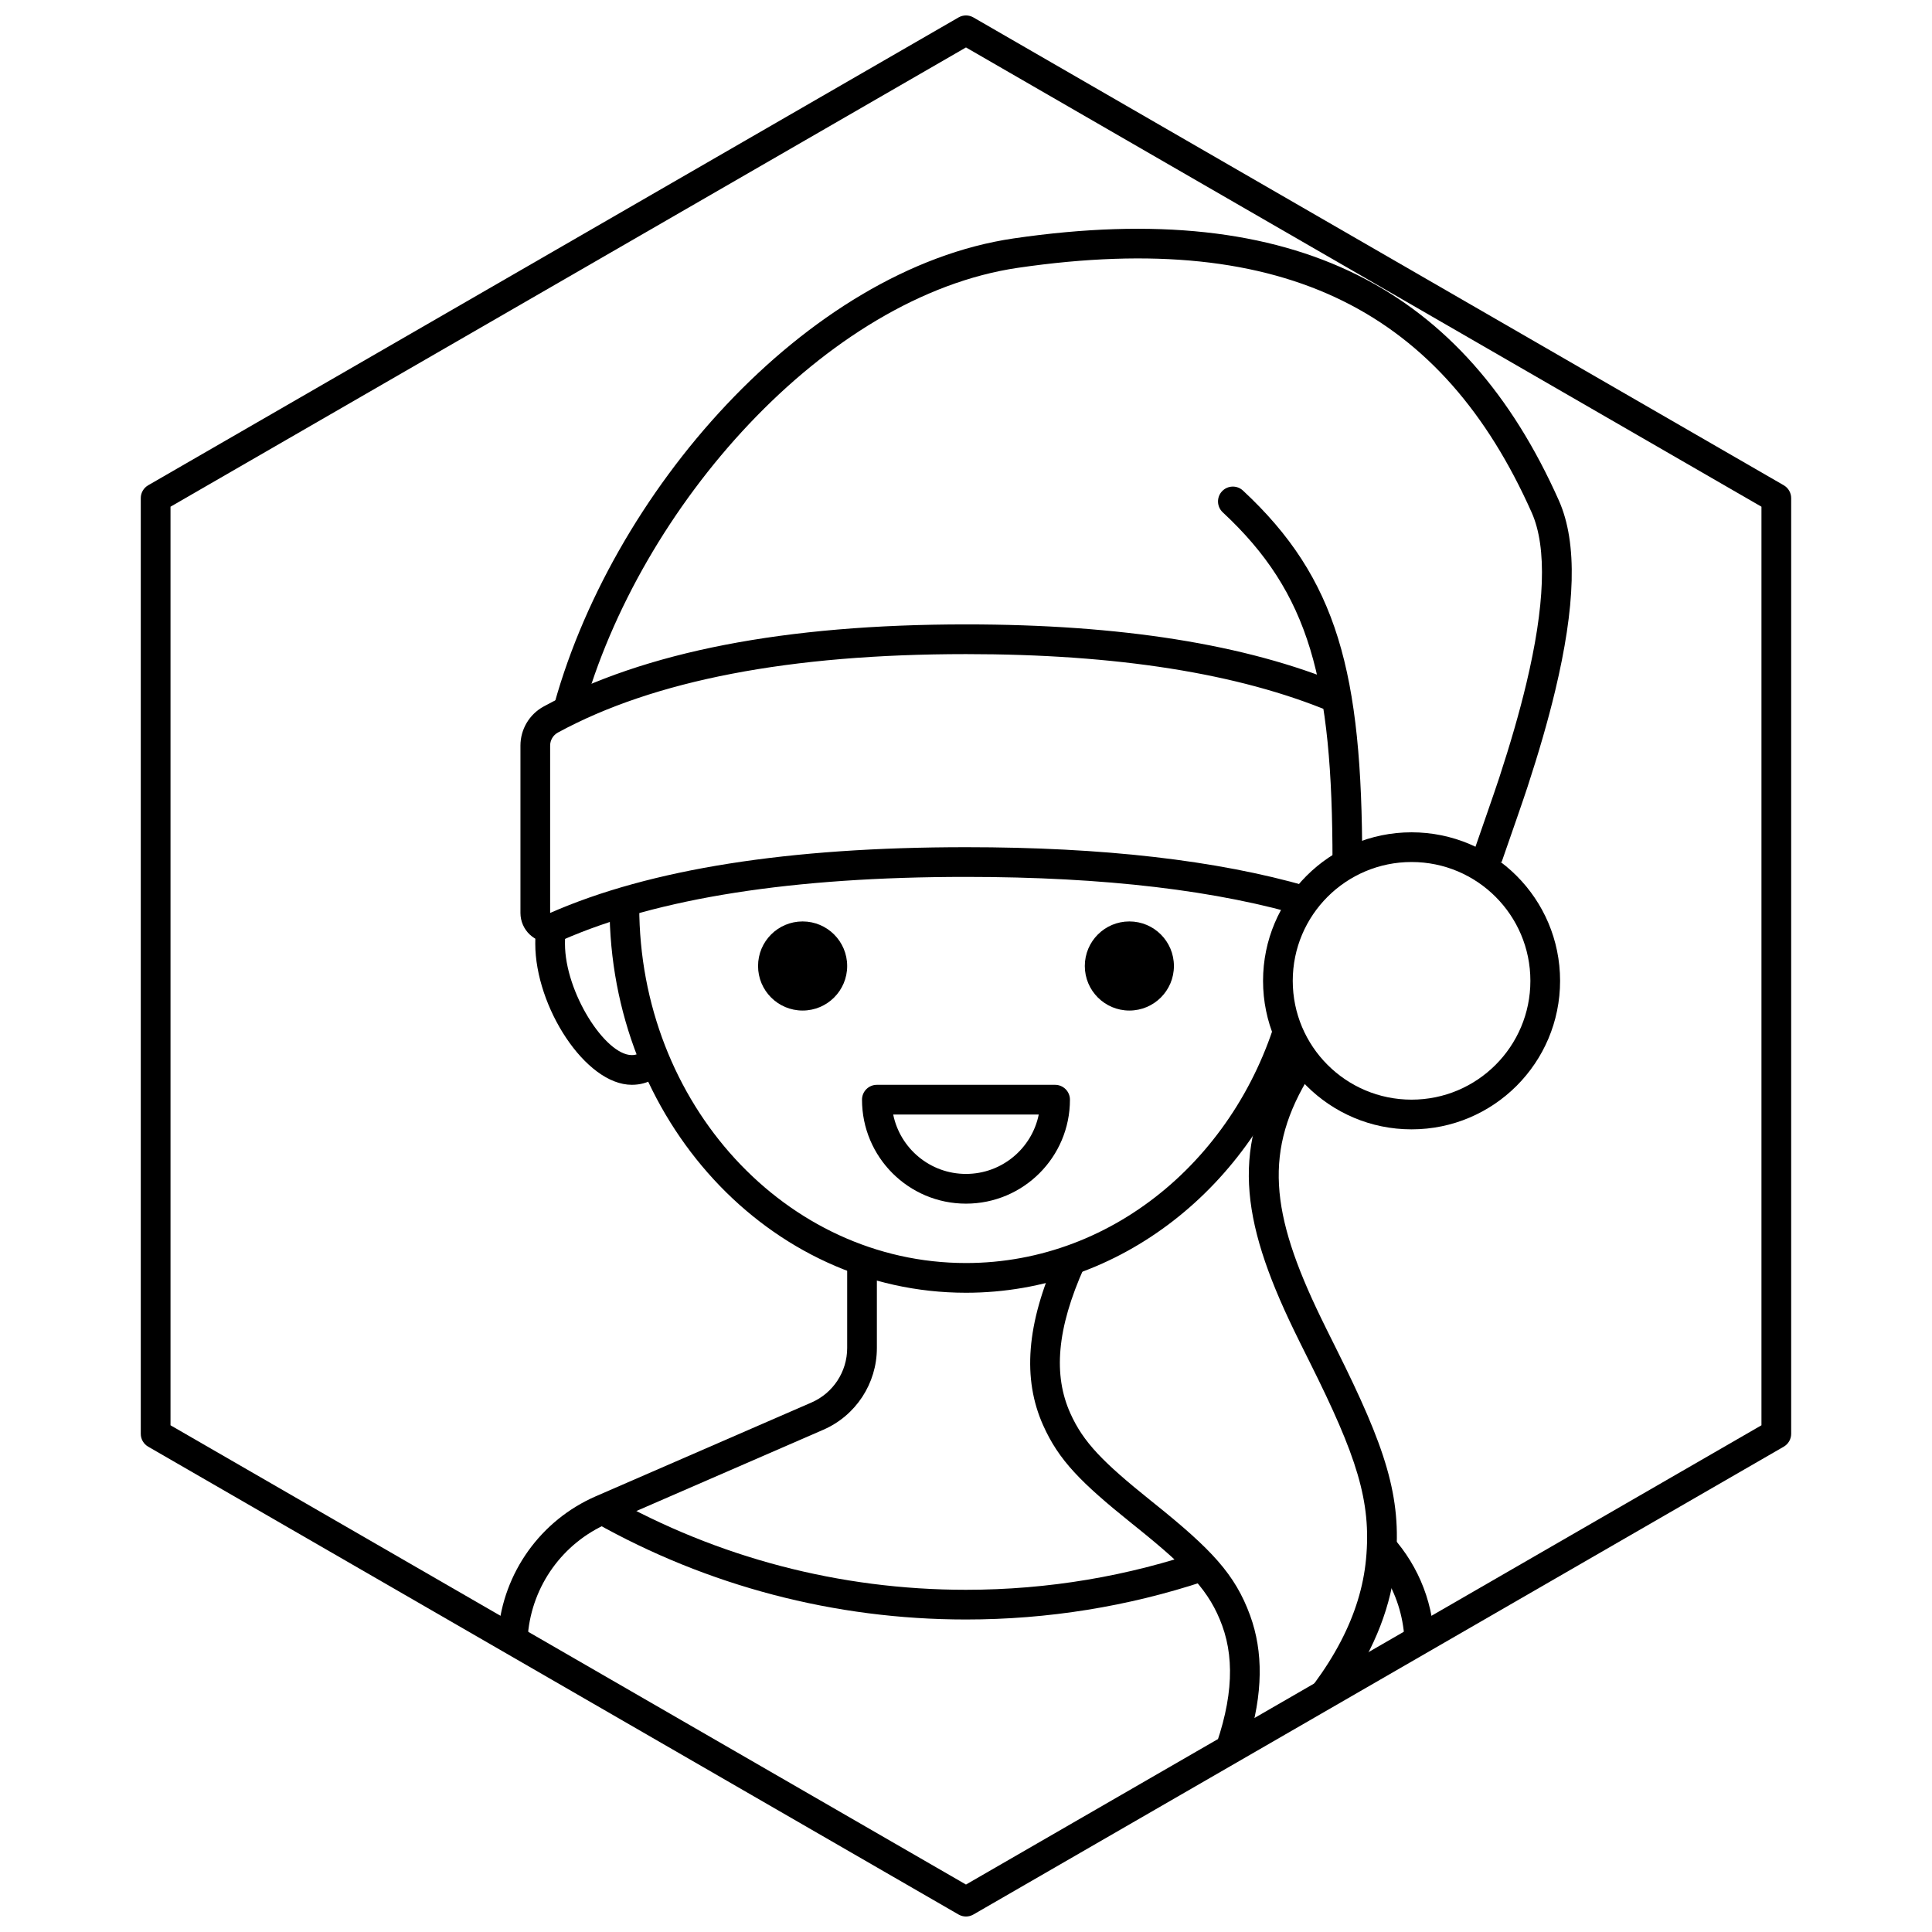
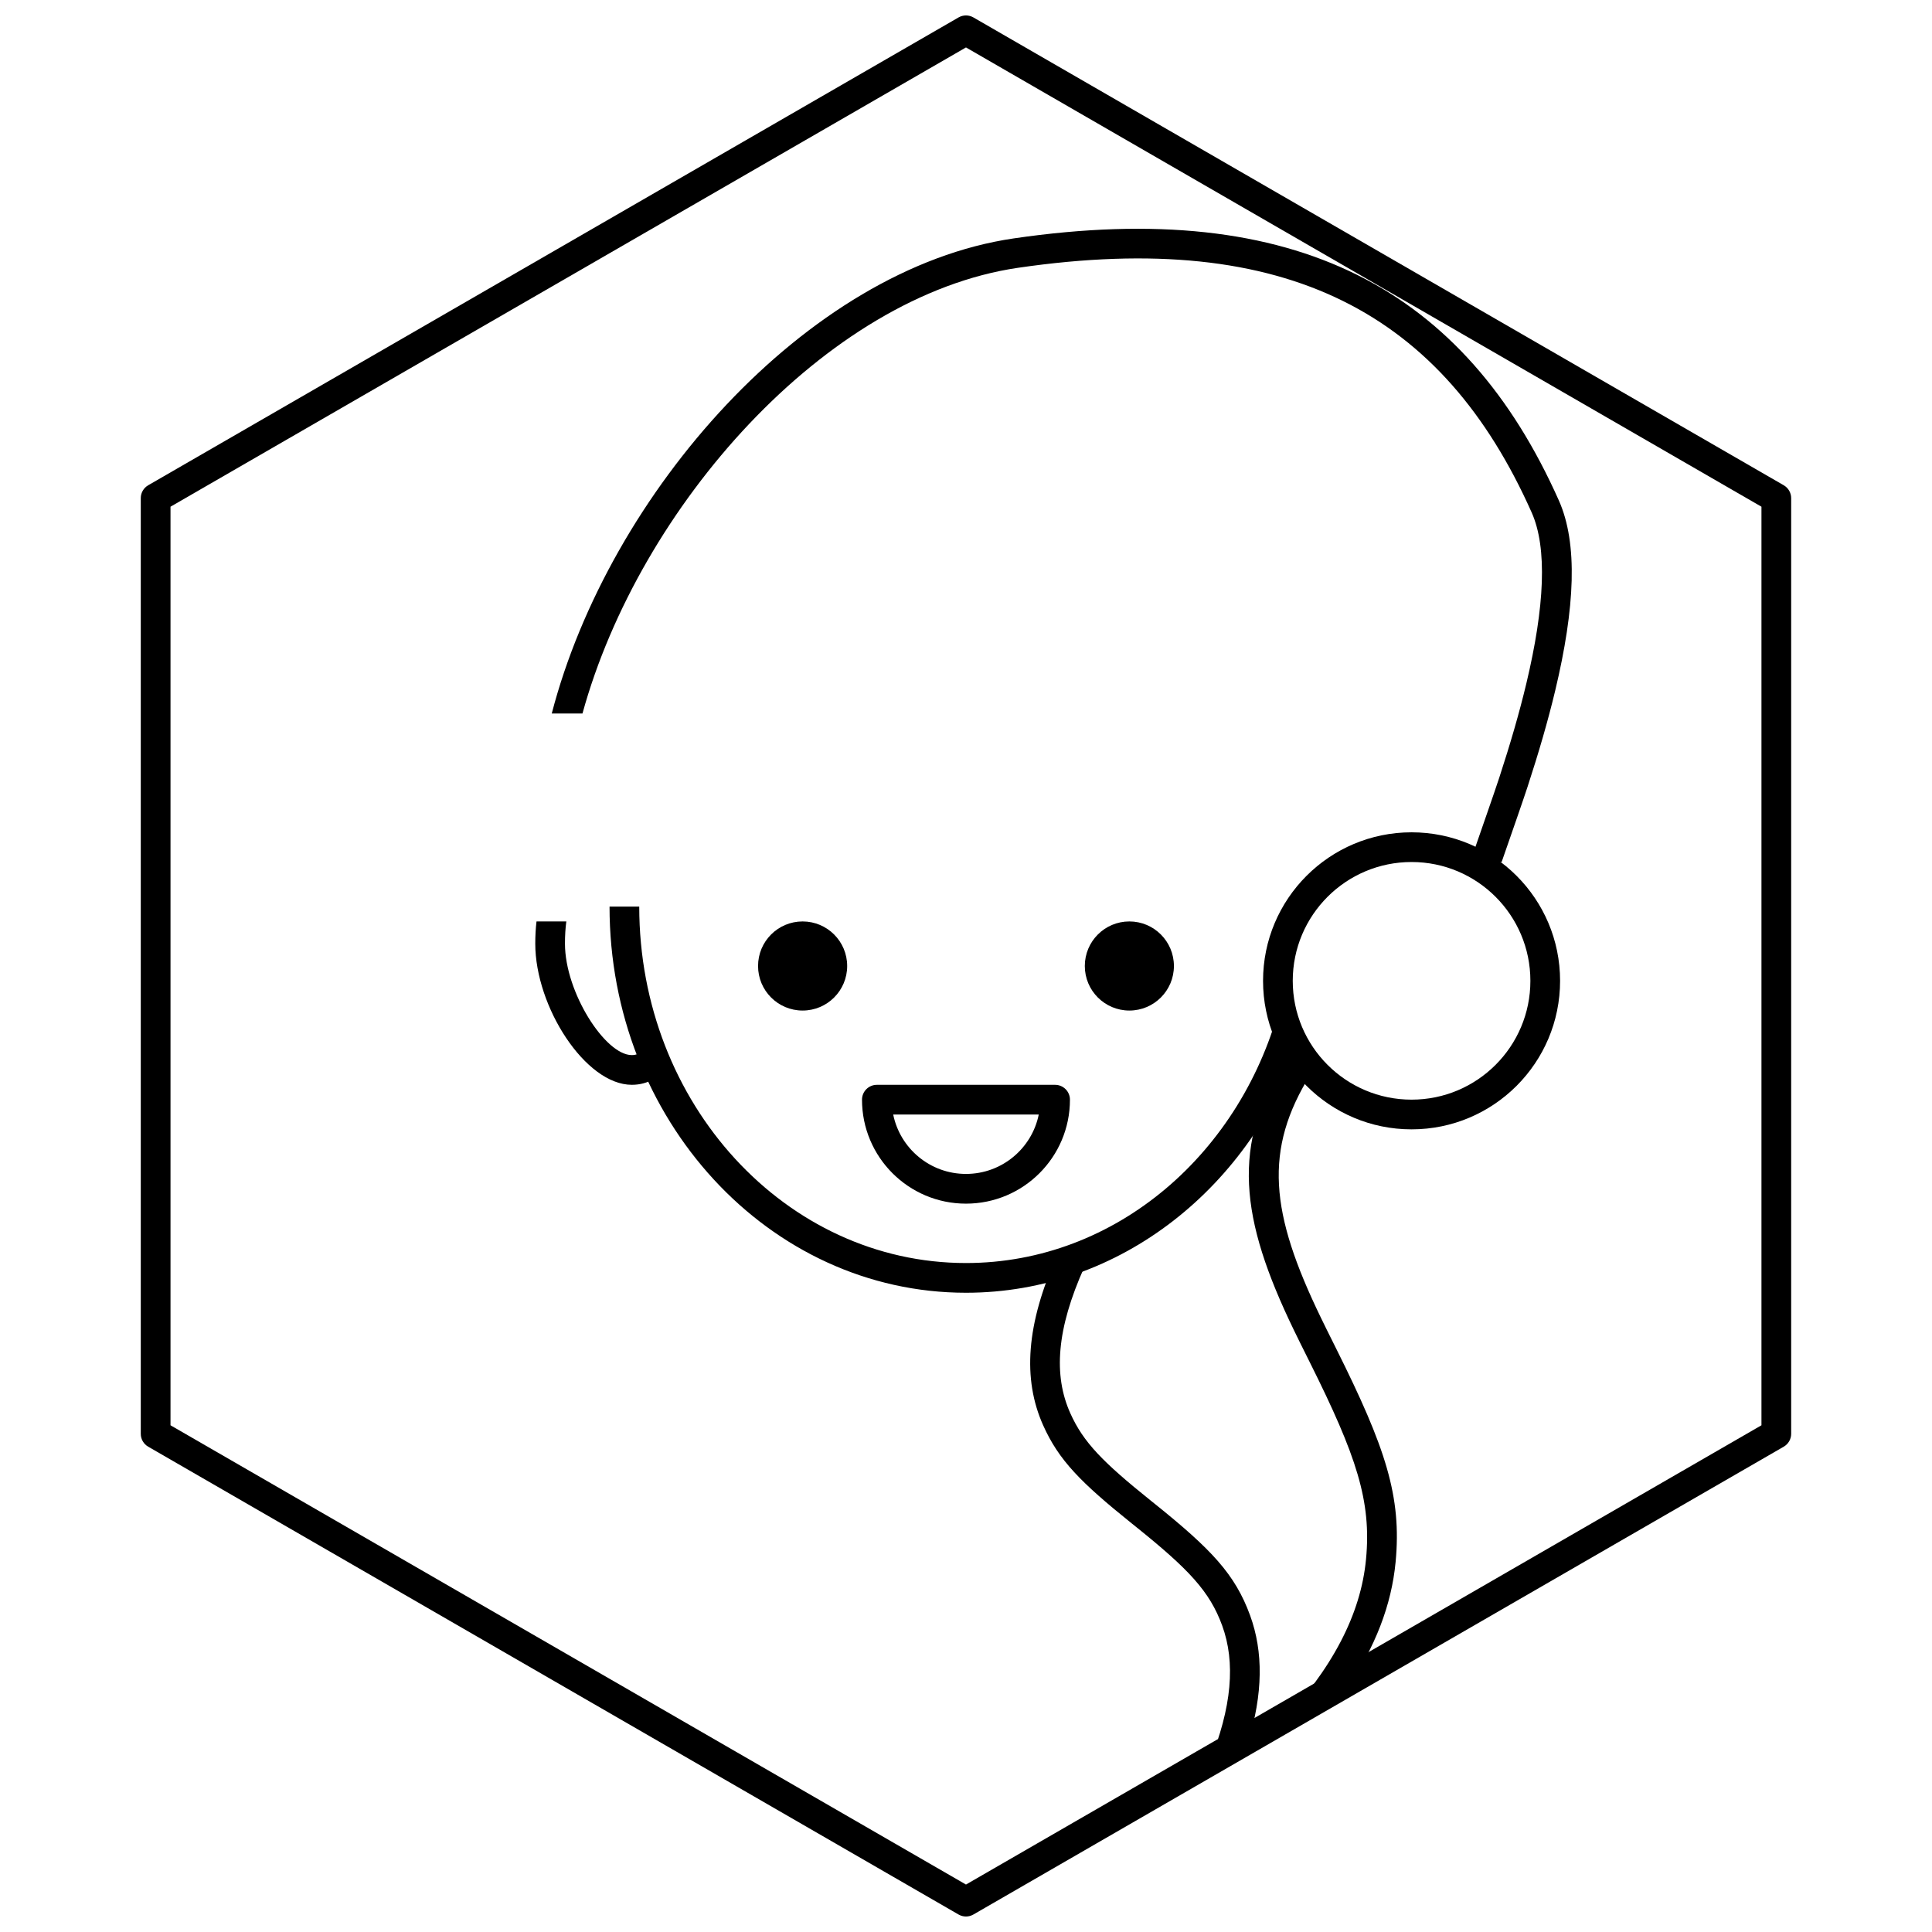
<svg xmlns="http://www.w3.org/2000/svg" width="800px" height="800px" version="1.1" viewBox="144 144 512 512">
  <defs>
    <clipPath id="a">
      <path d="m181 148.09h438v503.81h-438z" />
    </clipPath>
  </defs>
  <g clip-path="url(#a)">
    <path d="m401.96 148.62 214.75 123.98c1.215 0.703 1.969 2.004 1.969 3.41v247.97c0 1.406-0.754 2.703-1.969 3.406l-214.75 123.98c-1.215 0.703-2.715 0.703-3.934 0l-214.75-123.98c-1.219-0.703-1.969-2-1.969-3.406v-247.97c0-1.406 0.75-2.707 1.969-3.41l214.75-123.98c1.219-0.703 2.719-0.703 3.934 0zm-1.965 7.953-210.81 121.71v243.43l210.81 121.71 210.81-121.71v-243.43z" />
  </g>
-   <path d="m463.06 554.77v8.309c-20.109 6.648-41.34 10.105-63.062 10.105-34.918 0-68.547-8.93-98.316-25.684 1.859-4.977 3.144-7.262 3.863-6.859 28.598 16.094 60.898 24.672 94.453 24.672 21.77 0 43.016-3.613 63.062-10.543z" />
-   <path d="m516.1 577.12c-0.535-6.07-2.606-11.781-5.891-16.664v-12.023c7.82 7.238 12.836 17.234 13.75 28.191l0.039 0.496zm-232.2 0h-7.902l0.043-0.496c1.324-15.883 11.266-29.754 25.883-36.109l57.117-24.832c5.75-2.5 9.469-8.172 9.469-14.441v-22.52h7.871v22.52c0 9.402-5.578 17.91-14.199 21.66l-57.121 24.832c-11.91 5.18-20.027 16.457-21.16 29.387z" />
  <path d="m500.66 591.95-18.16 9.781c14.781-15.52 22.133-30.094 23.508-44.504 1.473-15.422-2.492-27.352-14.895-52.203-2.445-4.898-3.07-6.16-4.184-8.461-14.445-29.828-16.621-49.164-2.176-72.227l6.672 4.18c-12.68 20.242-10.797 36.973 2.59 64.617 1.094 2.262 1.715 3.512 4.141 8.375 13.047 26.145 17.348 39.082 15.691 56.469-1.082 11.312-5.336 22.543-13.188 33.973zm-36.309 19.551c6.223-15.211 7.07-27.016 3.543-36.695-3.312-9.086-8.855-14.949-22.938-26.254l-0.906-0.727c-13.719-11.012-19.473-16.863-23.613-26.125-5.473-12.246-4.523-26.742 3.758-45.156l7.18 3.227c-7.426 16.508-8.223 28.707-3.75 38.715 3.453 7.727 8.605 12.969 21.355 23.203 0.453 0.363 0.453 0.363 0.906 0.727 15.188 12.191 21.43 18.793 25.406 29.695 3.512 9.645 3.453 20.695-0.586 33.816z" />
  <path d="m317.34 429.88c-1.707 1.051-3.695 1.605-5.906 1.605-12.312 0-25.582-20.707-25.582-37.395 0-2.078 0.109-4.047 0.328-5.902h7.902c-0.238 1.762-0.359 3.727-0.359 5.902 0 12.875 10.668 29.52 17.711 29.52 1.258 0 2.055-0.414 2.801-1.41 0.762-1.02 1.922-1.562 3.106-1.578z" />
  <path d="m488.93 418.85c-13.086 39.465-47.918 67.742-88.93 67.742-52.25 0-94.465-45.887-94.465-102.34h7.871c0 52.242 38.844 94.465 86.594 94.465 39.801 0 73.418-29.34 83.5-69.367z" />
  <path d="m533.61 372.45c2.789-8.078 6.375-18.273 7.707-22.352 2.93-8.961 5.32-17.188 7.176-24.953 4.856-20.328 5.609-35.926 1.41-45.34-23.418-52.539-64.555-75.293-136.11-64.836-50.965 7.449-100.35 63.266-115.43 118.12h-8.141c15.191-58.418 67.484-117.88 122.43-125.91 75.059-10.969 119.59 13.664 144.45 69.422 5.109 11.457 4.285 28.469-0.945 50.375-1.91 7.996-4.359 16.418-7.348 25.566-1.266 3.871-4.281 12.477-6.859 19.906z" />
-   <path d="m490.53 387.11c-23.602-7.133-53.785-10.723-90.527-10.723-45.969 0-81.664 5.617-107.04 16.762-3.984 1.746-8.625-0.062-10.375-4.043-0.438-0.996-0.664-2.074-0.664-3.164v-44.348c0-4.328 2.363-8.305 6.164-10.371 26.703-14.539 64-21.75 111.92-21.75 40.961 0 74.156 5.269 99.605 15.875 2.008 0.836 2.957 3.141 2.121 5.148-0.836 2.008-3.141 2.953-5.148 2.117-24.375-10.156-56.574-15.266-96.578-15.266-46.711 0-82.77 6.969-108.16 20.789-1.266 0.688-2.055 2.016-2.055 3.457v44.348c26.527-11.648 63.246-17.426 110.21-17.426 36.285 0 66.453 3.449 90.527 10.387z" />
  <path d="m518.08 443.29c-21.738 0-39.359-17.621-39.359-39.359 0-21.738 17.621-39.359 39.359-39.359s39.359 17.621 39.359 39.359c0 21.738-17.621 39.359-39.359 39.359zm0-7.871c17.391 0 31.488-14.098 31.488-31.488s-14.098-31.488-31.488-31.488-31.488 14.098-31.488 31.488 14.098 31.488 31.488 31.488z" />
-   <path d="m468.04 279.77c-1.59-1.48-1.68-3.969-0.203-5.562 1.48-1.594 3.973-1.684 5.562-0.203 25.035 23.27 31.605 48.227 31.605 98.445 0 2.176-1.762 3.938-3.938 3.938-2.172 0-3.938-1.762-3.938-3.938 0-48.23-6.066-71.277-29.09-92.68z" />
  <path d="m376.38 431.49h47.23c2.176 0 3.938 1.762 3.938 3.934 0 15.219-12.336 27.555-27.551 27.555-15.219 0-27.555-12.336-27.555-27.555 0-2.172 1.762-3.934 3.938-3.934zm23.617 23.613c9.52 0 17.461-6.762 19.285-15.742h-38.574c1.824 8.98 9.766 15.742 19.289 15.742z" />
  <path d="m368.51 400c0 6.519-5.289 11.805-11.809 11.805-6.523 0-11.809-5.285-11.809-11.805 0-6.523 5.285-11.809 11.809-11.809 6.519 0 11.809 5.285 11.809 11.809" />
  <path d="m455.1 400c0 6.519-5.285 11.805-11.809 11.805-6.519 0-11.805-5.285-11.805-11.805 0-6.523 5.285-11.809 11.805-11.809 6.523 0 11.809 5.285 11.809 11.809" />
</svg>